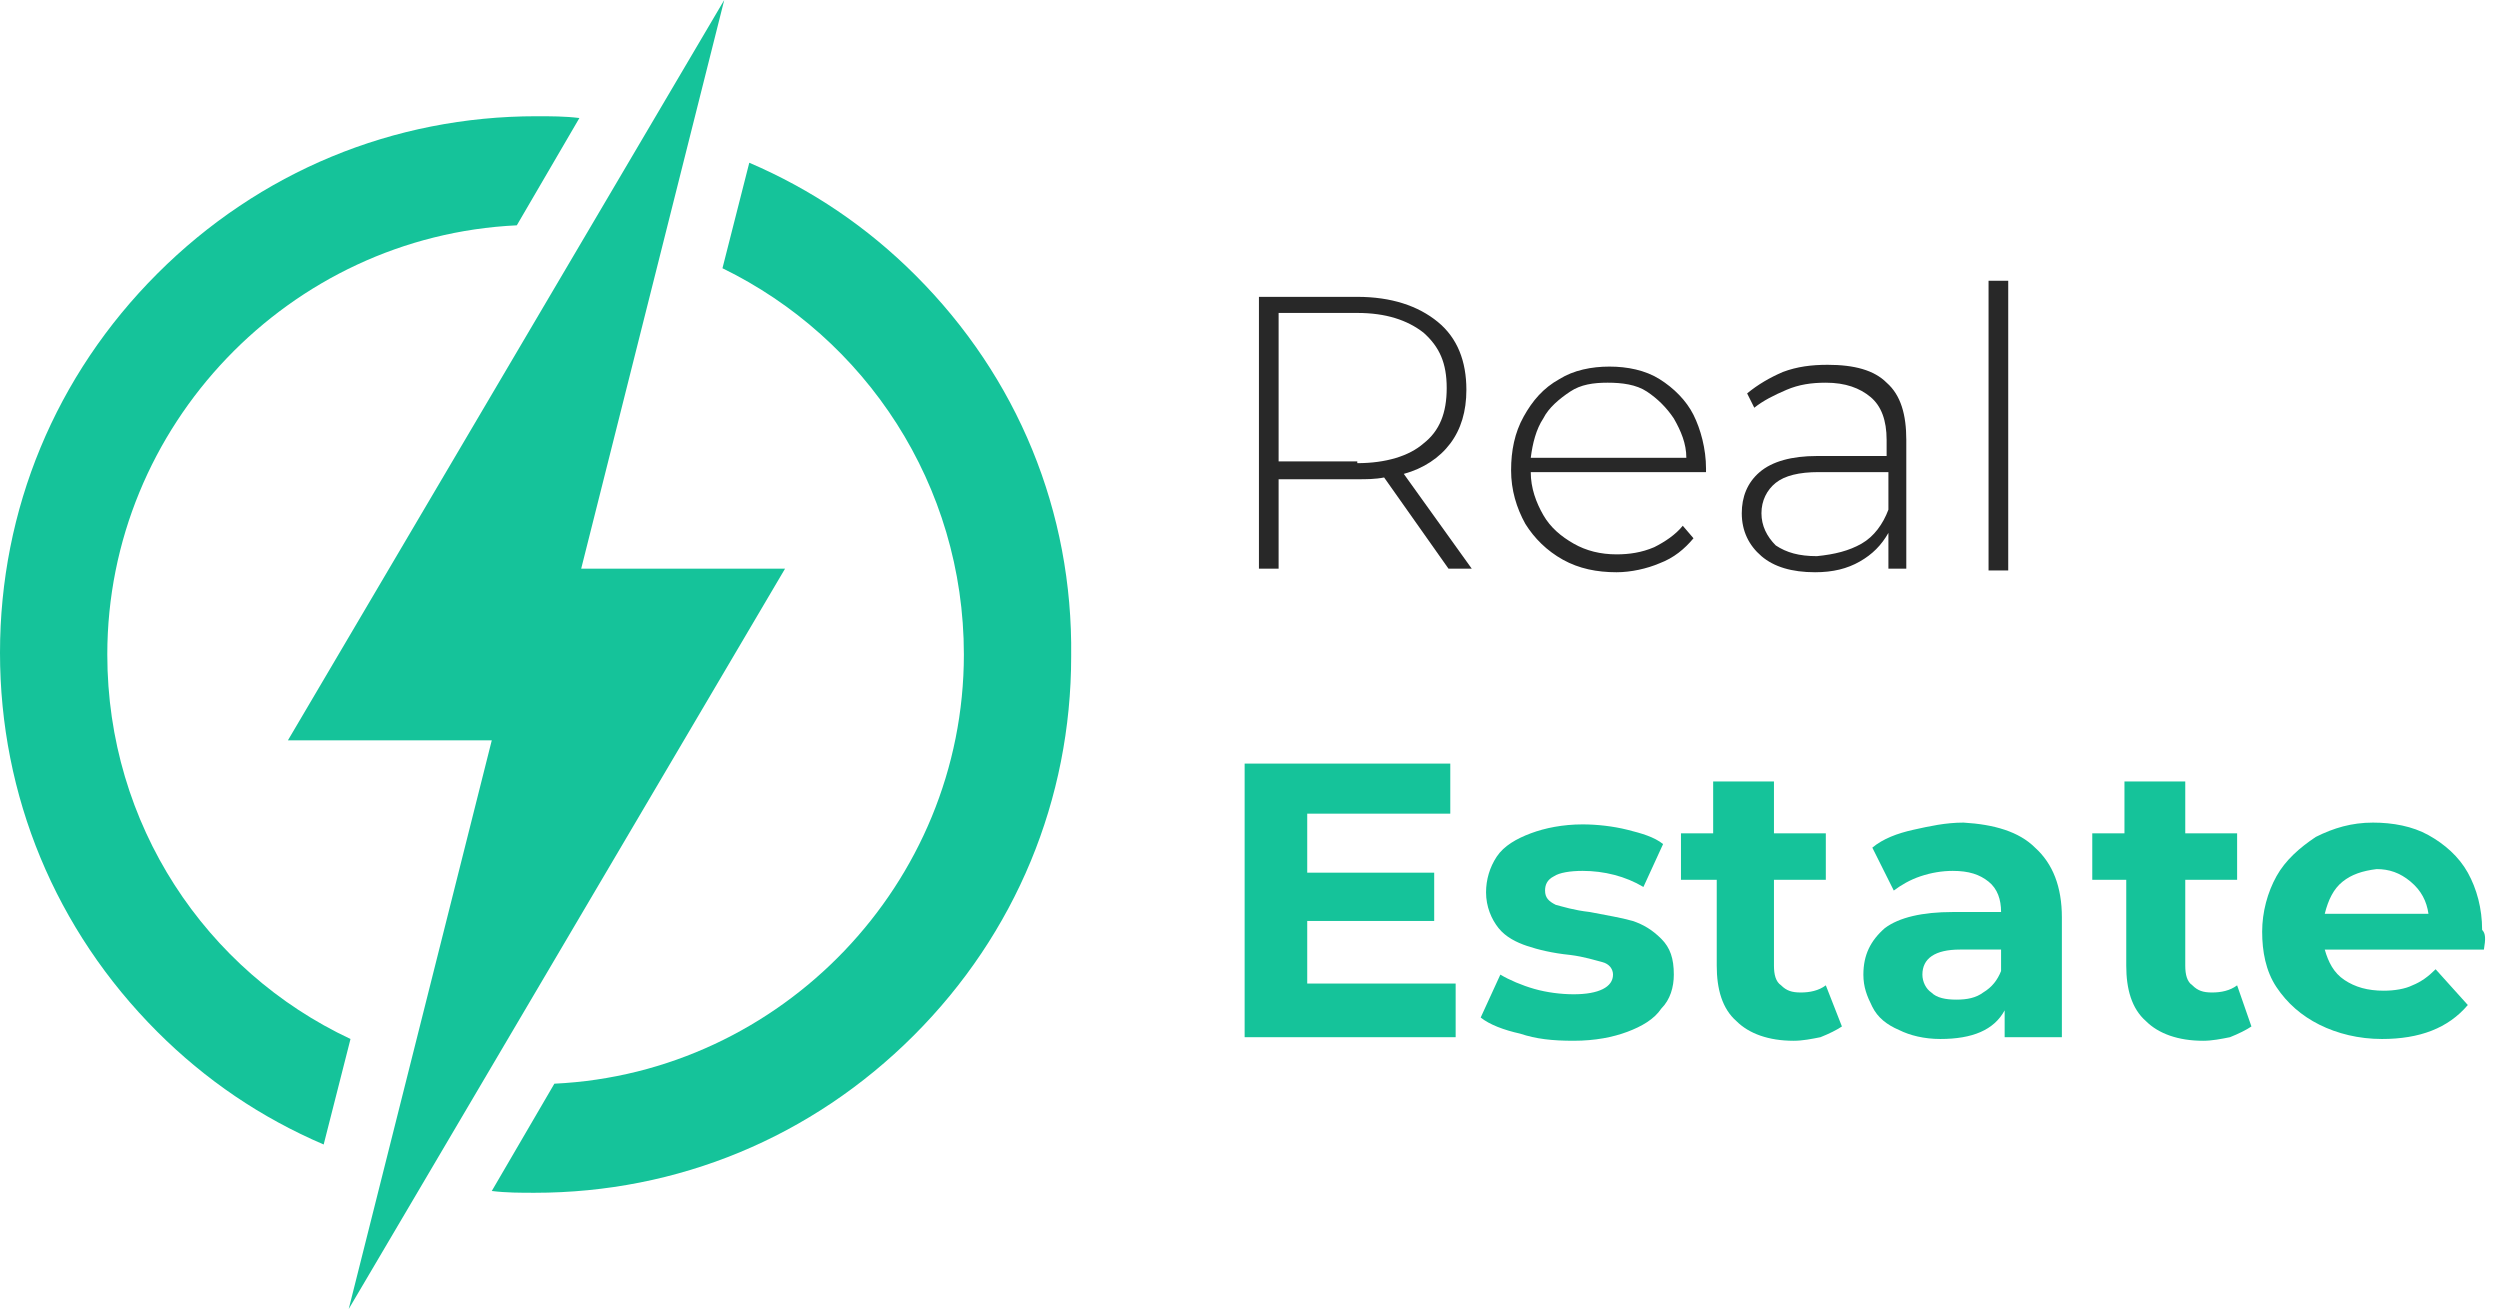
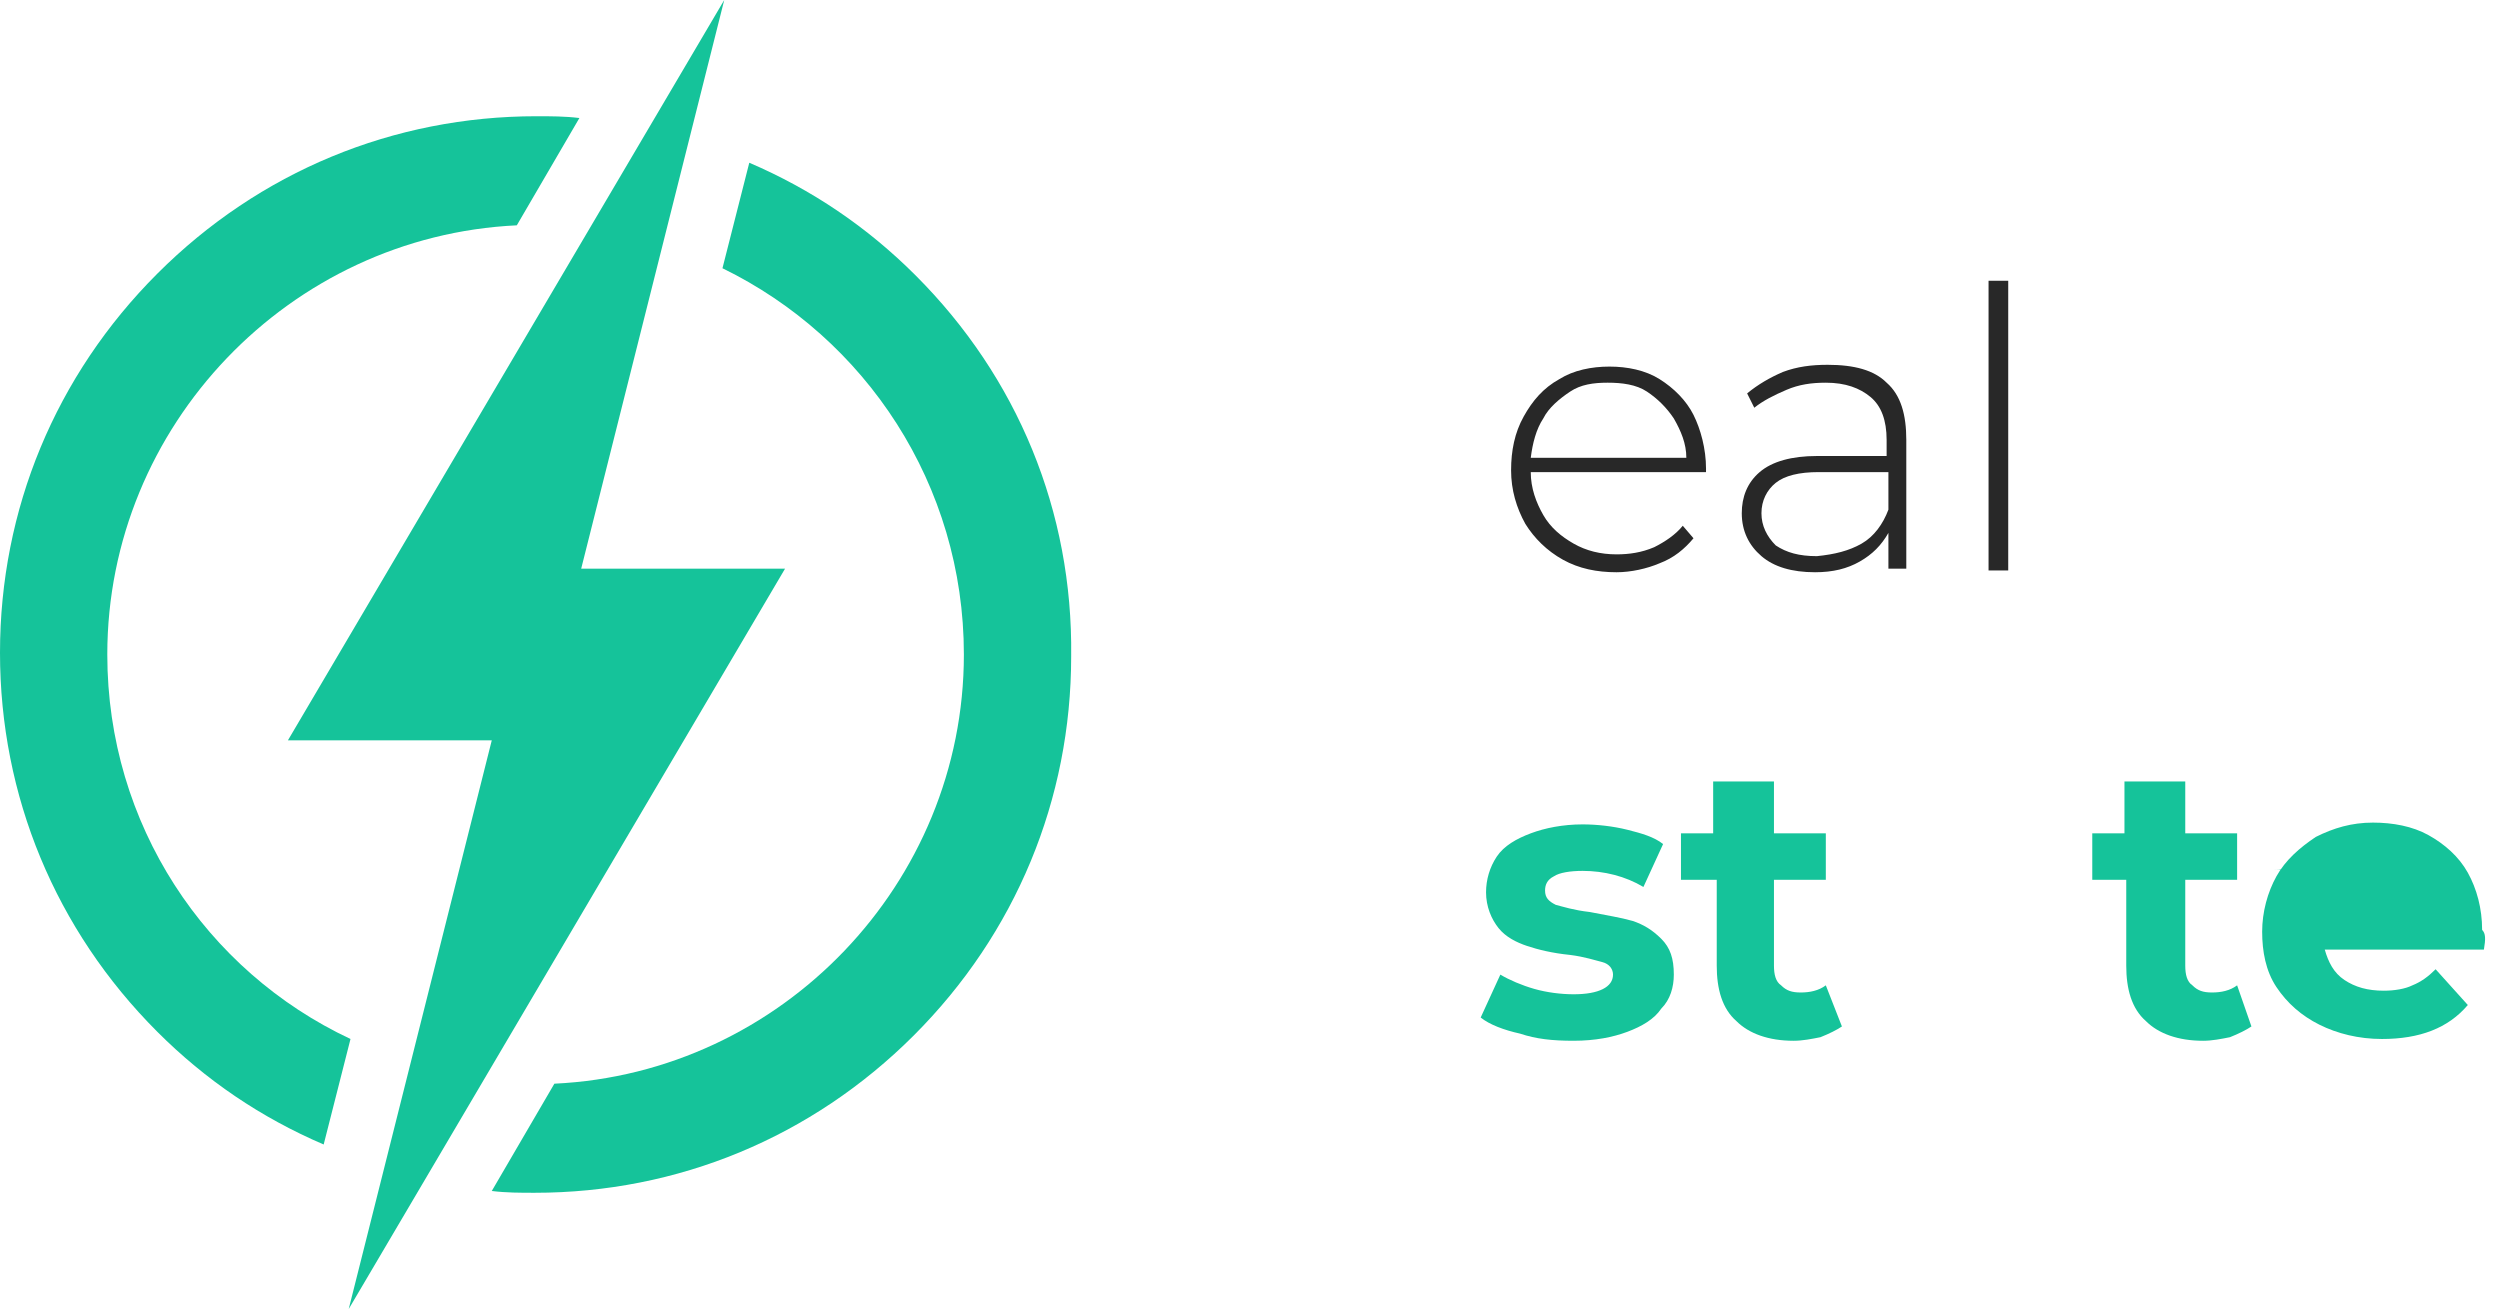
<svg xmlns="http://www.w3.org/2000/svg" version="1.1" id="Layer_1" x="0px" y="0px" viewBox="0 0 139.8 73.2" style="enable-background:new 0 0 139.8 73.2;" xml:space="preserve">
  <style type="text/css">
	.st0{fill:#15C39A;}
	.st1{fill:#282828;}
</style>
  <g>
    <polygon class="st0" points="32.5,31.8 40.5,0 16.1,41.4 27.5,41.4 19.5,73.2 43.9,31.8  " />
    <path class="st0" d="M6,36.6c0-12.8,10.2-23.4,22.9-24l3.5-6c-0.8-0.1-1.6-0.1-2.4-0.1c-8,0-15.5,3.1-21.2,8.8S0,28.5,0,36.5   S3.1,52,8.8,57.7c2.7,2.7,5.8,4.8,9.3,6.3l1.5-5.9C11.5,54.3,6,46.1,6,36.6z" />
    <path class="st0" d="M51.2,15.4c-2.7-2.7-5.8-4.8-9.3-6.3L40.4,15c8,3.9,13.5,12.1,13.5,21.6c0,12.8-10.2,23.4-22.9,24l-3.5,6   c0.8,0.1,1.6,0.1,2.4,0.1c8,0,15.5-3.1,21.2-8.8s8.8-13.2,8.8-21.2C60,28.6,56.9,21.1,51.2,15.4z" />
  </g>
  <g>
    <g>
-       <path class="st1" d="M81,31.8l-3.6-5.1c-0.5,0.1-1,0.1-1.5,0.1h-4.4v5h-1.1V16.6h5.5c1.9,0,3.4,0.5,4.5,1.4    c1.1,0.9,1.6,2.2,1.6,3.8c0,1.2-0.3,2.2-0.9,3c-0.6,0.8-1.5,1.4-2.6,1.7l3.8,5.3H81z M75.9,25.9c1.6,0,2.9-0.4,3.7-1.1    c0.9-0.7,1.3-1.7,1.3-3.1s-0.4-2.3-1.3-3.1c-0.9-0.7-2.1-1.1-3.7-1.1h-4.4v8.3H75.9z" />
      <path class="st1" d="M95.4,26.4h-9.8c0,0.9,0.3,1.7,0.7,2.4s1,1.2,1.7,1.6c0.7,0.4,1.5,0.6,2.4,0.6c0.7,0,1.4-0.1,2.1-0.4    c0.6-0.3,1.2-0.7,1.6-1.2l0.6,0.7c-0.5,0.6-1.1,1.1-1.9,1.4c-0.7,0.3-1.6,0.5-2.4,0.5c-1.1,0-2.1-0.2-3-0.7    c-0.9-0.5-1.6-1.2-2.1-2c-0.5-0.9-0.8-1.9-0.8-3c0-1.1,0.2-2.1,0.7-3c0.5-0.9,1.1-1.6,2-2.1c0.8-0.5,1.8-0.7,2.8-0.7    s2,0.2,2.8,0.7c0.8,0.5,1.5,1.2,1.9,2s0.7,1.9,0.7,3L95.4,26.4z M87.8,21.9c-0.6,0.4-1.2,0.9-1.5,1.5c-0.4,0.6-0.6,1.4-0.7,2.2    h8.7c0-0.8-0.3-1.5-0.7-2.2c-0.4-0.6-0.9-1.1-1.5-1.5c-0.6-0.4-1.4-0.5-2.2-0.5S88.4,21.5,87.8,21.9z" />
      <path class="st1" d="M105.5,21.4c0.8,0.7,1.1,1.8,1.1,3.2v7.2h-1v-2c-0.4,0.7-0.9,1.2-1.6,1.6c-0.7,0.4-1.5,0.6-2.5,0.6    c-1.3,0-2.3-0.3-3-0.9c-0.7-0.6-1.1-1.4-1.1-2.4c0-0.9,0.3-1.7,1-2.3c0.7-0.6,1.8-0.9,3.2-0.9h3.9v-0.9c0-1.1-0.3-1.9-0.9-2.4    s-1.4-0.8-2.5-0.8c-0.8,0-1.5,0.1-2.2,0.4c-0.7,0.3-1.3,0.6-1.8,1L97.7,22c0.6-0.5,1.3-0.9,2-1.2c0.8-0.3,1.6-0.4,2.5-0.4    C103.7,20.4,104.8,20.7,105.5,21.4z M104.1,30.4c0.7-0.4,1.2-1.1,1.5-1.9v-2.1h-3.9c-1.1,0-1.9,0.2-2.4,0.6    c-0.5,0.4-0.8,1-0.8,1.7c0,0.7,0.3,1.3,0.8,1.8c0.6,0.4,1.3,0.6,2.3,0.6C102.6,31,103.4,30.8,104.1,30.4z" />
      <path class="st1" d="M111.2,15.7h1.1v16.2h-1.1V15.7z" />
      <g>
        <g>
-           <path class="st0" d="M81.4,55.2V58H69.6V42.7h11.5v2.8h-8v3.3h7.1v2.7h-7.1v3.5H81.4z" />
-         </g>
+           </g>
      </g>
      <g>
        <g>
          <path class="st0" d="M85,57.8c-0.9-0.2-1.7-0.5-2.2-0.9l1.1-2.4c0.5,0.3,1.2,0.6,1.9,0.8c0.7,0.2,1.5,0.3,2.2,0.3      c1.4,0,2.2-0.4,2.2-1.1c0-0.3-0.2-0.6-0.6-0.7c-0.4-0.1-1-0.3-1.8-0.4c-1-0.1-1.8-0.3-2.4-0.5c-0.6-0.2-1.2-0.5-1.6-1      s-0.7-1.2-0.7-2c0-0.7,0.2-1.4,0.6-2c0.4-0.6,1.1-1,1.9-1.3c0.8-0.3,1.8-0.5,2.9-0.5c0.8,0,1.7,0.1,2.5,0.3s1.5,0.4,2,0.8      l-1.1,2.4c-1-0.6-2.2-0.9-3.4-0.9c-0.7,0-1.3,0.1-1.6,0.3c-0.4,0.2-0.5,0.5-0.5,0.8c0,0.4,0.2,0.6,0.6,0.8      c0.4,0.1,1,0.3,1.9,0.4c1,0.2,1.7,0.3,2.4,0.5c0.6,0.2,1.1,0.5,1.6,1c0.5,0.5,0.7,1.1,0.7,2c0,0.7-0.2,1.4-0.7,1.9      c-0.4,0.6-1.1,1-1.9,1.3c-0.8,0.3-1.8,0.5-3,0.5C86.8,58.2,85.9,58.1,85,57.8z" />
        </g>
      </g>
      <g>
        <g>
          <path class="st0" d="M103,57.4c-0.3,0.2-0.7,0.4-1.2,0.6c-0.5,0.1-1,0.2-1.5,0.2c-1.4,0-2.5-0.4-3.2-1.1      c-0.8-0.7-1.1-1.8-1.1-3.1v-4.8H94v-2.6h1.8v-2.9h3.4v2.9h2.9v2.6h-2.9v4.8c0,0.5,0.1,0.9,0.4,1.1c0.3,0.3,0.6,0.4,1.1,0.4      c0.5,0,1-0.1,1.4-0.4L103,57.4z" />
        </g>
      </g>
      <g>
        <g>
-           <path class="st0" d="M113.8,47.4c1,0.9,1.5,2.2,1.5,3.9V58h-3.2v-1.5c-0.6,1.1-1.8,1.6-3.6,1.6c-0.9,0-1.7-0.2-2.3-0.5      c-0.7-0.3-1.2-0.7-1.5-1.3s-0.5-1.1-0.5-1.8c0-1.1,0.4-1.9,1.2-2.6c0.8-0.6,2.1-0.9,3.8-0.9h2.7c0-0.7-0.2-1.3-0.7-1.7      c-0.5-0.4-1.1-0.6-2-0.6c-0.6,0-1.2,0.1-1.8,0.3s-1.1,0.5-1.5,0.8l-1.2-2.4c0.6-0.5,1.4-0.8,2.3-1c0.9-0.2,1.8-0.4,2.8-0.4      C111.5,46.1,112.9,46.5,113.8,47.4z M110.9,55.5c0.5-0.3,0.8-0.7,1-1.2v-1.2h-2.3c-1.4,0-2.1,0.5-2.1,1.4c0,0.4,0.2,0.8,0.5,1      c0.3,0.3,0.8,0.4,1.4,0.4C110,55.9,110.5,55.8,110.9,55.5z" />
-         </g>
+           </g>
      </g>
      <g>
        <g>
          <path class="st0" d="M125.9,57.4c-0.3,0.2-0.7,0.4-1.2,0.6c-0.5,0.1-1,0.2-1.5,0.2c-1.4,0-2.5-0.4-3.2-1.1      c-0.8-0.7-1.1-1.8-1.1-3.1v-4.8H117v-2.6h1.8v-2.9h3.4v2.9h2.9v2.6h-2.9v4.8c0,0.5,0.1,0.9,0.4,1.1c0.3,0.3,0.6,0.4,1.1,0.4      c0.5,0,1-0.1,1.4-0.4L125.9,57.4z" />
        </g>
      </g>
      <g>
        <g>
-           <path class="st0" d="M138.9,53.1H130c0.2,0.7,0.5,1.3,1.1,1.7c0.6,0.4,1.3,0.6,2.2,0.6c0.6,0,1.2-0.1,1.6-0.3      c0.5-0.2,0.9-0.5,1.3-0.9l1.8,2c-1.1,1.3-2.7,1.9-4.8,1.9c-1.3,0-2.5-0.3-3.5-0.8c-1-0.5-1.8-1.2-2.4-2.1      c-0.6-0.9-0.8-2-0.8-3.1c0-1.1,0.3-2.2,0.8-3.1s1.3-1.6,2.2-2.2c1-0.5,2-0.8,3.2-0.8c1.1,0,2.2,0.2,3.1,0.7      c0.9,0.5,1.7,1.2,2.2,2.1c0.5,0.9,0.8,2,0.8,3.2C139,52.2,139,52.5,138.9,53.1z M131,49.3c-0.5,0.4-0.8,1-1,1.8h5.8      c-0.1-0.7-0.4-1.3-1-1.8s-1.2-0.7-1.9-0.7C132.1,48.7,131.5,48.9,131,49.3z" />
+           <path class="st0" d="M138.9,53.1H130c0.2,0.7,0.5,1.3,1.1,1.7c0.6,0.4,1.3,0.6,2.2,0.6c0.6,0,1.2-0.1,1.6-0.3      c0.5-0.2,0.9-0.5,1.3-0.9l1.8,2c-1.1,1.3-2.7,1.9-4.8,1.9c-1.3,0-2.5-0.3-3.5-0.8c-1-0.5-1.8-1.2-2.4-2.1      c-0.6-0.9-0.8-2-0.8-3.1c0-1.1,0.3-2.2,0.8-3.1s1.3-1.6,2.2-2.2c1-0.5,2-0.8,3.2-0.8c1.1,0,2.2,0.2,3.1,0.7      c0.9,0.5,1.7,1.2,2.2,2.1c0.5,0.9,0.8,2,0.8,3.2C139,52.2,139,52.5,138.9,53.1z M131,49.3c-0.5,0.4-0.8,1-1,1.8c-0.1-0.7-0.4-1.3-1-1.8s-1.2-0.7-1.9-0.7C132.1,48.7,131.5,48.9,131,49.3z" />
        </g>
      </g>
    </g>
  </g>
</svg>